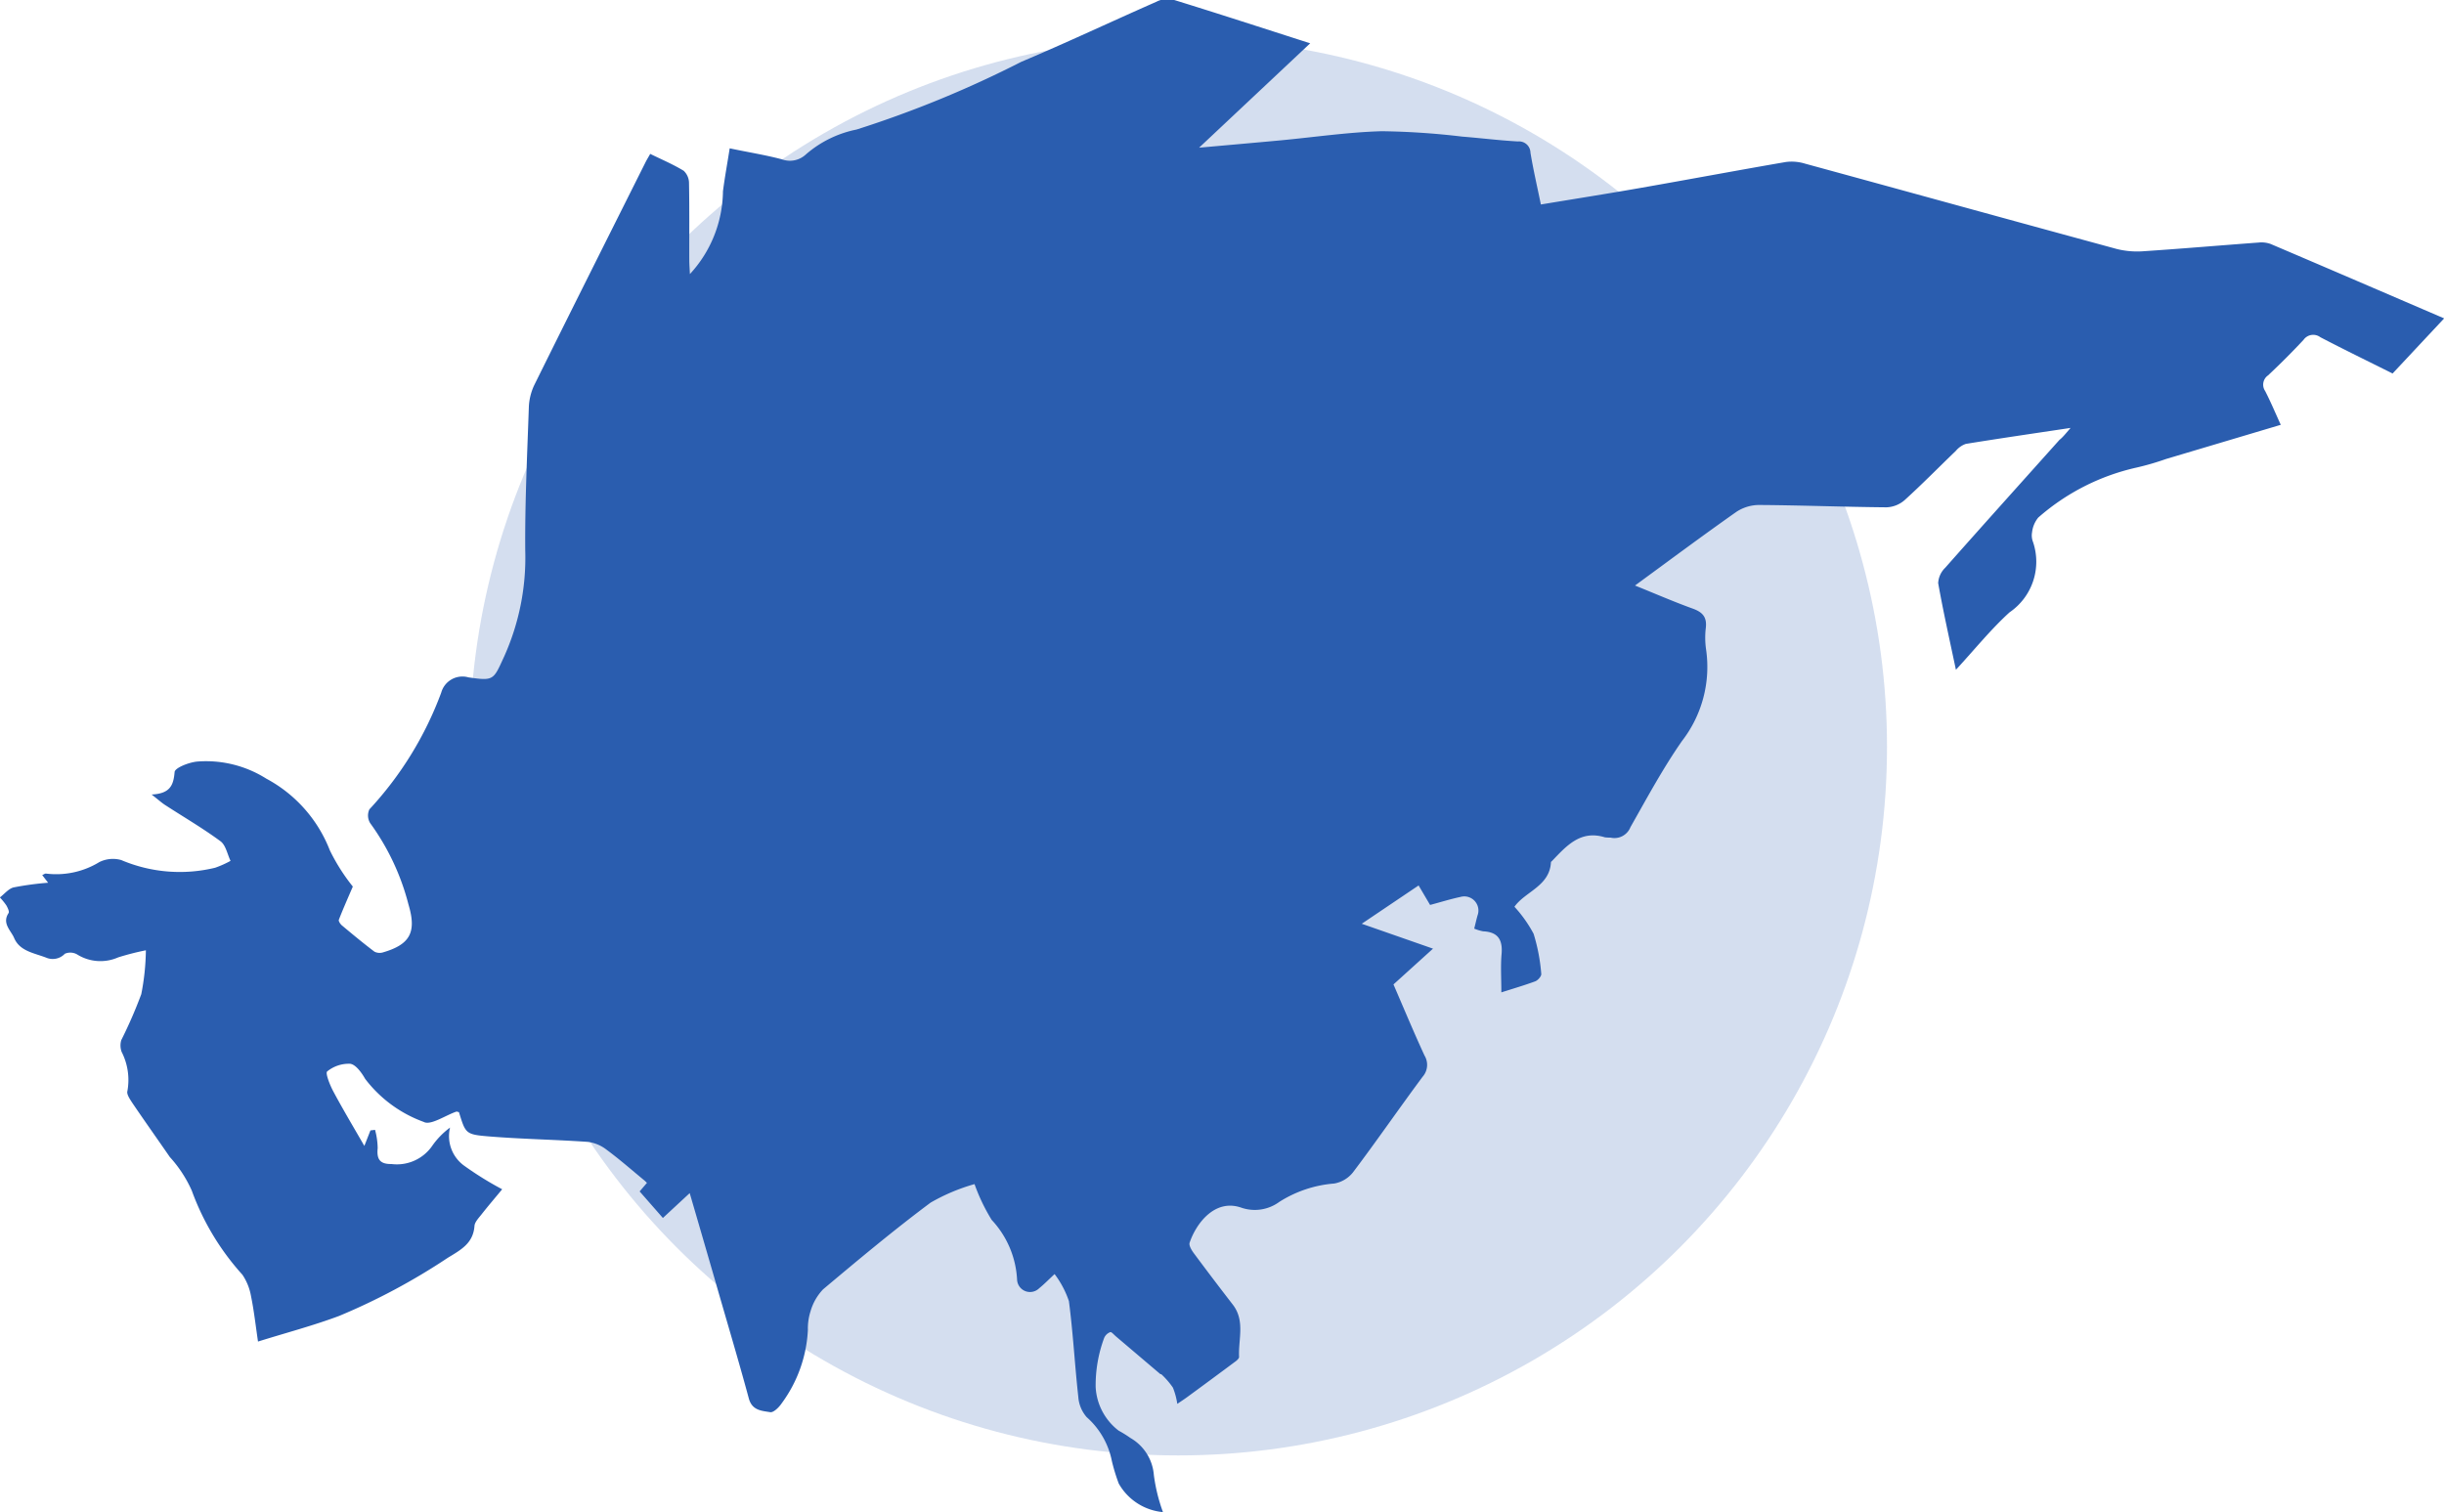
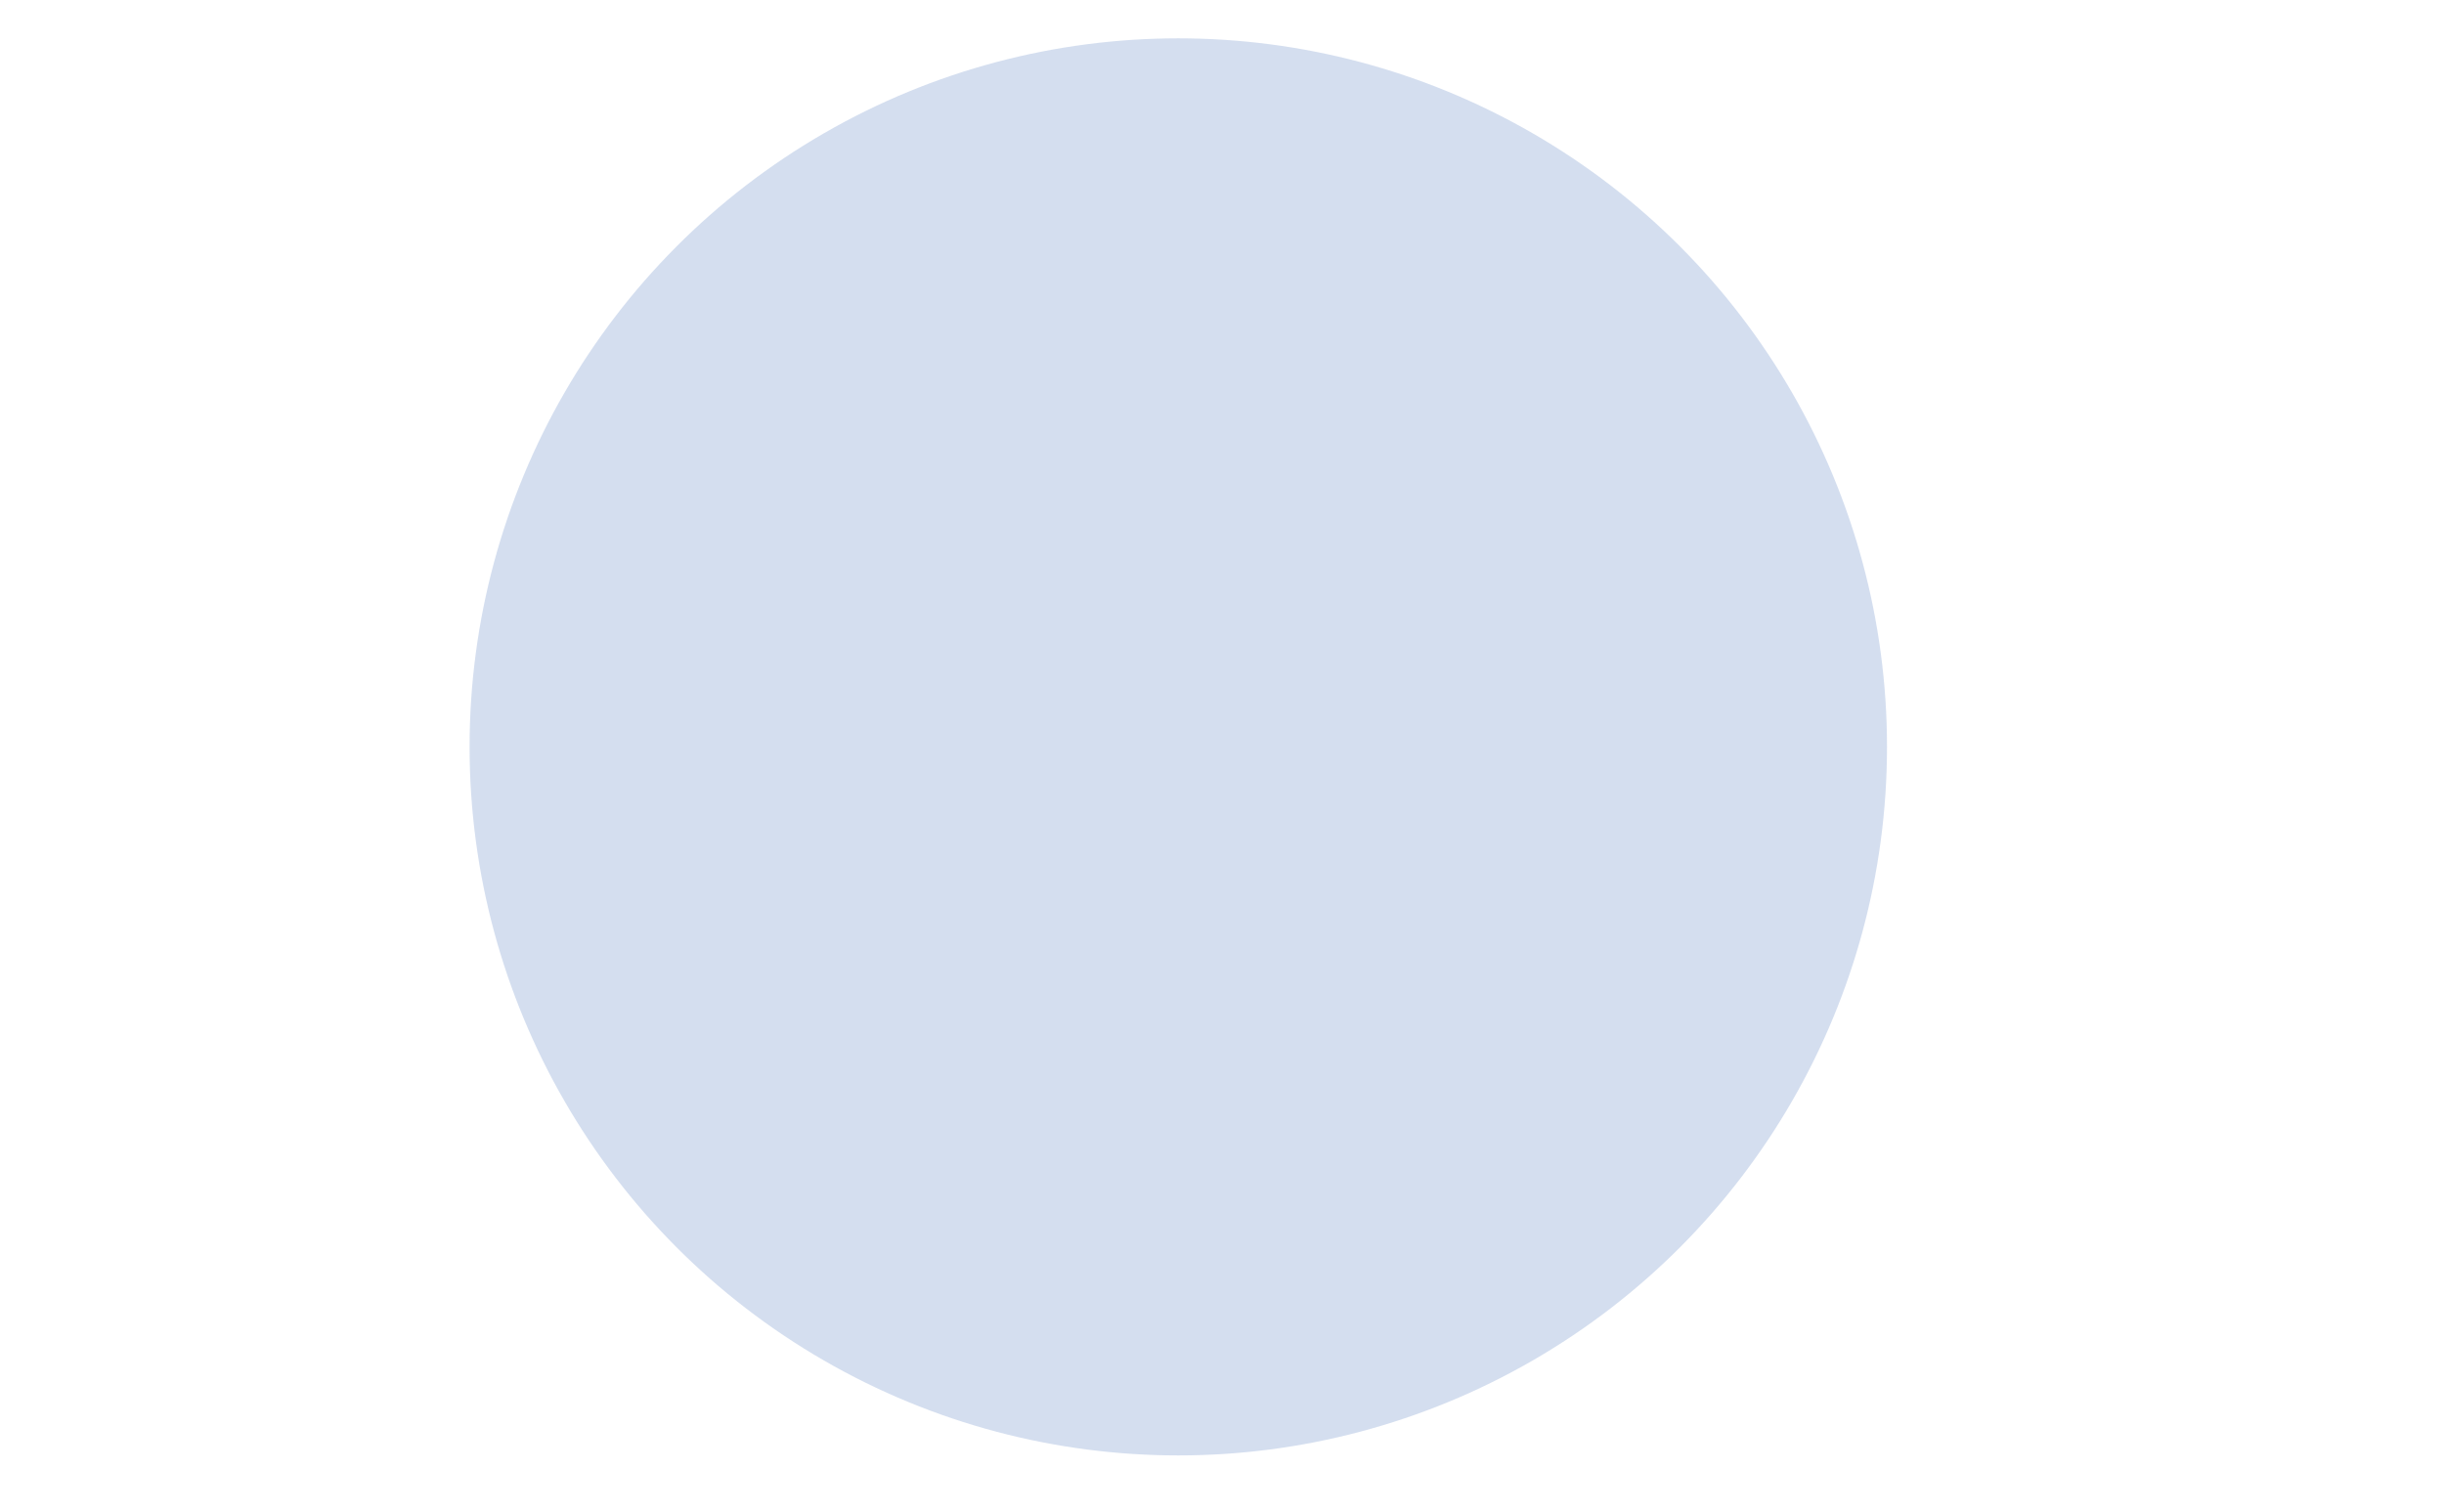
<svg xmlns="http://www.w3.org/2000/svg" width="63.798" height="39.485" viewBox="0 0 63.798 39.485">
  <g id="Asia-defualt-icon" transform="translate(-831.742 -2529.999)">
    <circle id="Ellipse_133" data-name="Ellipse 133" cx="18.5" cy="18.5" r="18.5" transform="translate(844 2531)" fill="#2a5daf" opacity="0.2" />
-     <path id="Path_5043" data-name="Path 5043" d="M2103.521,847.436c-.972.146-1.854.274-2.734.417a.592.592,0,0,0-.261.182c-.447.429-.88.872-1.339,1.288a.76.76,0,0,1-.471.186c-1.105-.01-2.21-.053-3.315-.061a1.085,1.085,0,0,0-.6.177c-.873.614-1.729,1.252-2.65,1.926.533.215,1.012.424,1.5.6.253.09.381.214.349.5a2.179,2.179,0,0,0,.008.582,3.159,3.159,0,0,1-.631,2.378c-.5.718-.914,1.489-1.345,2.249a.449.449,0,0,1-.52.273,1.267,1.267,0,0,1-.145-.007c-.643-.2-1.008.228-1.386.621-.009.009-.024.017-.024.026-.032.629-.672.766-.953,1.165a3.408,3.408,0,0,1,.5.706,4.81,4.81,0,0,1,.2,1.046c.008.059-.086.168-.156.195-.27.1-.55.182-.886.289,0-.359-.022-.681.006-1,.032-.371-.092-.576-.479-.594a1.114,1.114,0,0,1-.235-.071c.03-.118.055-.231.086-.342a.369.369,0,0,0-.446-.485c-.26.055-.514.135-.792.209l-.3-.509-1.484,1,1.86.65-1.032.934c.268.619.527,1.243.81,1.856a.47.47,0,0,1-.049.555c-.616.828-1.2,1.679-1.821,2.5a.8.8,0,0,1-.489.288,3.126,3.126,0,0,0-1.432.48,1.081,1.081,0,0,1-1,.147c-.689-.234-1.174.424-1.34.917-.025.073.053.2.112.279q.5.673,1.012,1.335c.331.425.143.91.167,1.37,0,.042-.067.1-.113.131q-.613.457-1.231.909c-.077.057-.157.109-.269.185a1.87,1.87,0,0,0-.114-.424,2.1,2.1,0,0,0-.3-.347c-.007-.008-.026,0-.034-.011l-1.154-.98c-.049-.041-.117-.123-.147-.111a.276.276,0,0,0-.161.154,3.553,3.553,0,0,0-.221,1.279,1.533,1.533,0,0,0,.6,1.139,3.128,3.128,0,0,1,.309.192,1.226,1.226,0,0,1,.61.966,4.5,4.5,0,0,0,.238.969,1.48,1.48,0,0,1-1.155-.747,4.979,4.979,0,0,1-.18-.591,2.056,2.056,0,0,0-.656-1.141.9.9,0,0,1-.219-.529c-.092-.831-.136-1.668-.245-2.5a2.482,2.482,0,0,0-.374-.707c-.16.148-.273.266-.4.368a.339.339,0,0,1-.579-.217,2.466,2.466,0,0,0-.663-1.565,4.907,4.907,0,0,1-.448-.935,5.009,5.009,0,0,0-1.147.484c-.963.718-1.886,1.491-2.807,2.264a1.383,1.383,0,0,0-.324.563,1.493,1.493,0,0,0-.072.5,3.529,3.529,0,0,1-.69,1.921c-.068.1-.209.238-.294.223-.22-.037-.472-.041-.558-.359-.285-1.054-.6-2.1-.9-3.149-.208-.719-.417-1.438-.643-2.212l-.7.649-.607-.693.191-.224c-.026-.024-.048-.047-.072-.067-.323-.266-.638-.543-.973-.791a1.011,1.011,0,0,0-.492-.211c-.868-.061-1.741-.073-2.609-.145-.593-.049-.59-.08-.762-.633-.023,0-.049-.018-.069-.012-.29.1-.671.367-.851.268a3.36,3.36,0,0,1-1.528-1.124c-.092-.161-.244-.374-.391-.394a.894.894,0,0,0-.6.2c-.053.042.069.35.155.513.251.47.525.928.815,1.432l.159-.405.12-.015a1.924,1.924,0,0,1,.069.478c-.03.294.061.419.362.415a1.121,1.121,0,0,0,1.065-.48,2.049,2.049,0,0,1,.462-.472.951.951,0,0,0,.375,1,8.642,8.642,0,0,0,.986.611c-.191.231-.369.439-.539.655-.073.093-.176.2-.184.3-.032.457-.354.625-.7.836a16.71,16.71,0,0,1-2.831,1.515c-.677.254-1.381.439-2.12.67-.064-.434-.106-.815-.183-1.189a1.447,1.447,0,0,0-.224-.556,6.669,6.669,0,0,1-1.321-2.194,3.27,3.27,0,0,0-.573-.878c-.324-.47-.655-.935-.975-1.407-.065-.1-.159-.233-.133-.318a1.613,1.613,0,0,0-.151-1.022.484.484,0,0,1-.009-.307,12,12,0,0,0,.522-1.2,6.263,6.263,0,0,0,.12-1.145,7.02,7.02,0,0,0-.723.185,1.147,1.147,0,0,1-1.072-.077.357.357,0,0,0-.321-.017.435.435,0,0,1-.489.1c-.316-.121-.689-.168-.835-.514-.082-.194-.323-.38-.144-.649.025-.037-.023-.138-.058-.2a1.731,1.731,0,0,0-.169-.208c.119-.091.226-.229.359-.262a8.019,8.019,0,0,1,.9-.122l-.154-.2c.04-.016.074-.044.1-.039a2.158,2.158,0,0,0,1.391-.3.8.8,0,0,1,.572-.053,3.906,3.906,0,0,0,2.453.2,2.624,2.624,0,0,0,.4-.179c-.084-.174-.124-.41-.262-.512-.458-.338-.952-.626-1.43-.936-.1-.062-.181-.139-.368-.284.484-.024.571-.242.6-.588.01-.112.388-.259.606-.274a2.944,2.944,0,0,1,1.787.447,3.6,3.6,0,0,1,1.659,1.872,5.069,5.069,0,0,0,.6.946c-.116.271-.248.567-.365.867-.013.034.039.113.08.147.279.234.56.467.85.686a.3.3,0,0,0,.228.017c.706-.207.875-.529.66-1.248a6.234,6.234,0,0,0-1-2.125.381.381,0,0,1-.021-.359,9.126,9.126,0,0,0,1.875-3.047.575.575,0,0,1,.712-.4c.677.1.651.063.938-.559a6.291,6.291,0,0,0,.544-2.752c-.01-1.238.05-2.477.093-3.715a1.486,1.486,0,0,1,.136-.592c.963-1.947,1.938-3.888,2.91-5.83.032-.064.07-.125.123-.22.3.147.6.274.874.441a.443.443,0,0,1,.139.328c.013.668.005,1.336.007,2,0,.115.01.23.016.369a3.236,3.236,0,0,0,.863-2.16c.046-.359.112-.716.176-1.123.469.1.919.17,1.359.286a.611.611,0,0,0,.633-.13,2.881,2.881,0,0,1,1.32-.647,28.279,28.279,0,0,0,4.3-1.768c1.183-.5,2.347-1.049,3.524-1.567a.654.654,0,0,1,.409-.065c1.181.364,2.356.747,3.608,1.149l-2.9,2.725c.784-.07,1.454-.129,2.124-.191.883-.083,1.763-.214,2.647-.239a19.727,19.727,0,0,1,2.1.141c.484.038.967.1,1.451.126a.3.3,0,0,1,.328.294c.073.441.174.876.272,1.352.9-.149,1.769-.286,2.638-.439,1.255-.22,2.507-.455,3.762-.671a1.193,1.193,0,0,1,.5.045c2.714.741,5.426,1.491,8.141,2.229a2.212,2.212,0,0,0,.714.055c.994-.066,1.986-.152,2.979-.225a.708.708,0,0,1,.318.038c1.494.636,2.986,1.28,4.527,1.942l-1.346,1.439c-.636-.318-1.266-.624-1.887-.948a.309.309,0,0,0-.438.07c-.3.321-.608.629-.927.928a.294.294,0,0,0-.075.407c.143.278.264.567.408.883l-3,.894a6.912,6.912,0,0,1-.768.223,5.808,5.808,0,0,0-2.563,1.305.739.739,0,0,0-.161.383.47.47,0,0,0,.024.252,1.6,1.6,0,0,1-.612,1.839c-.489.445-.908.966-1.4,1.5-.168-.8-.333-1.528-.463-2.263a.6.6,0,0,1,.183-.4c.99-1.119,1.989-2.229,2.985-3.342C2103.306,847.692,2103.381,847.6,2103.521,847.436Z" transform="translate(-1217.729 1693.736)" fill="#2a5daf" />
  </g>
</svg>